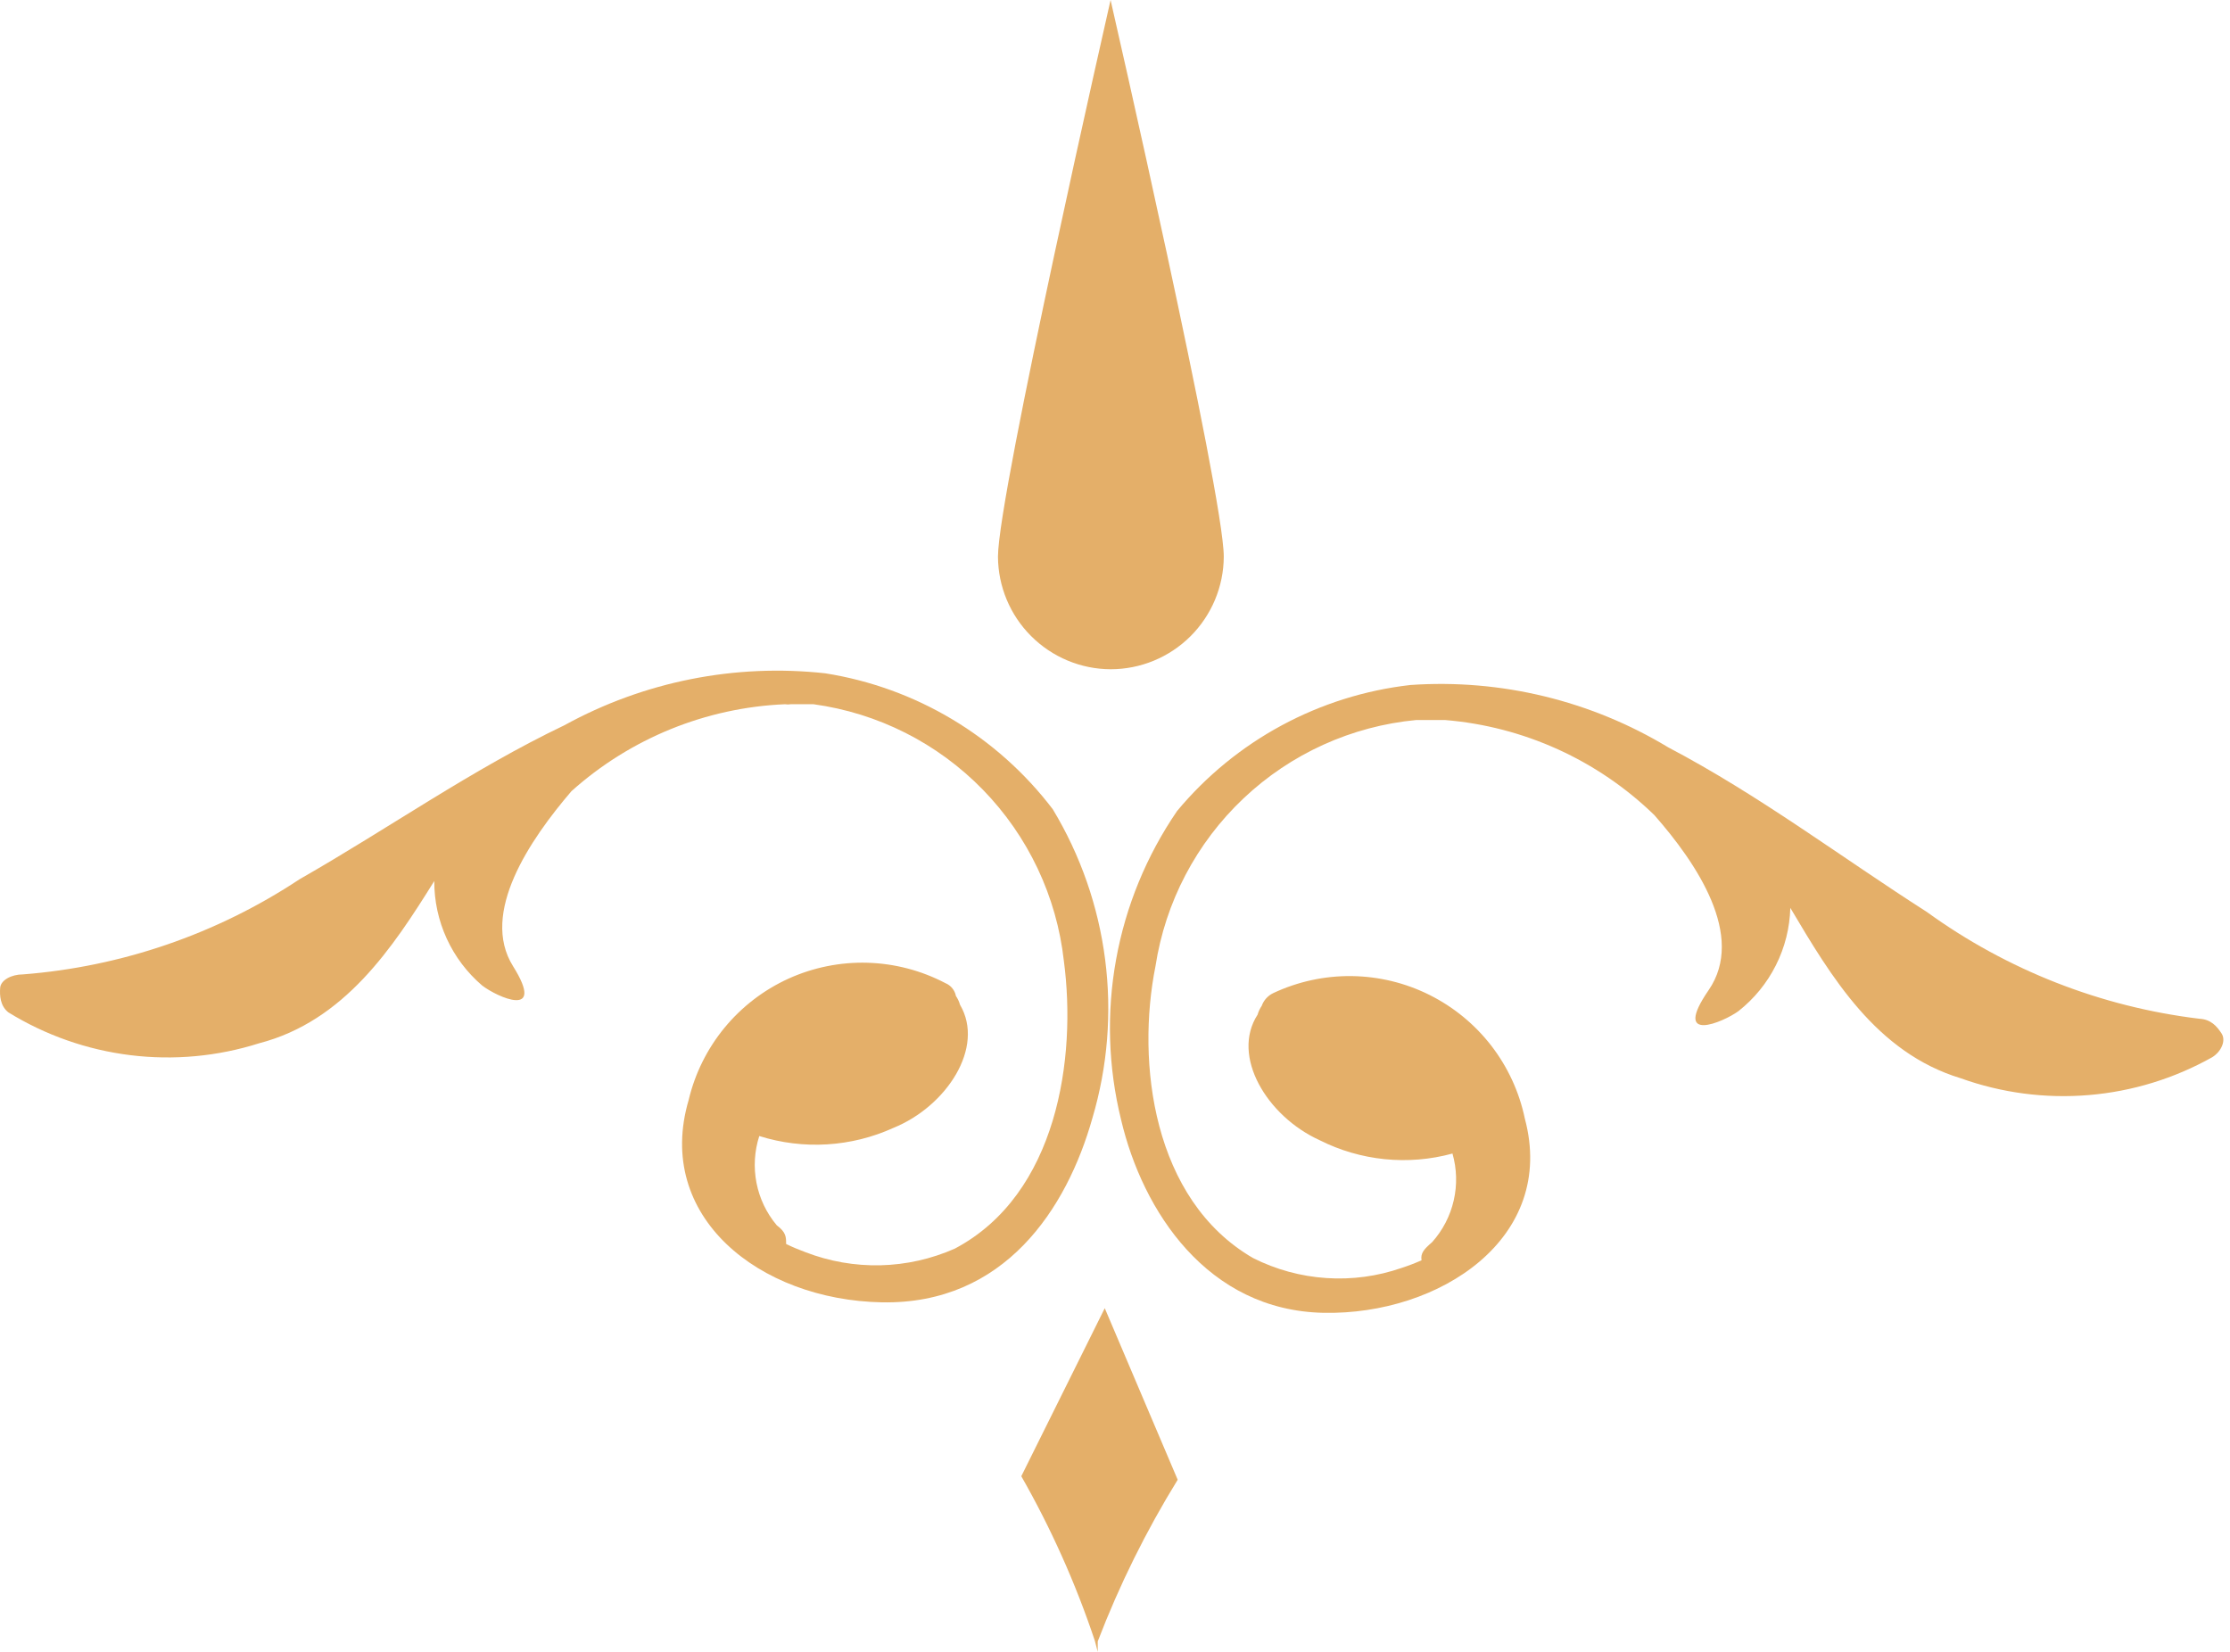
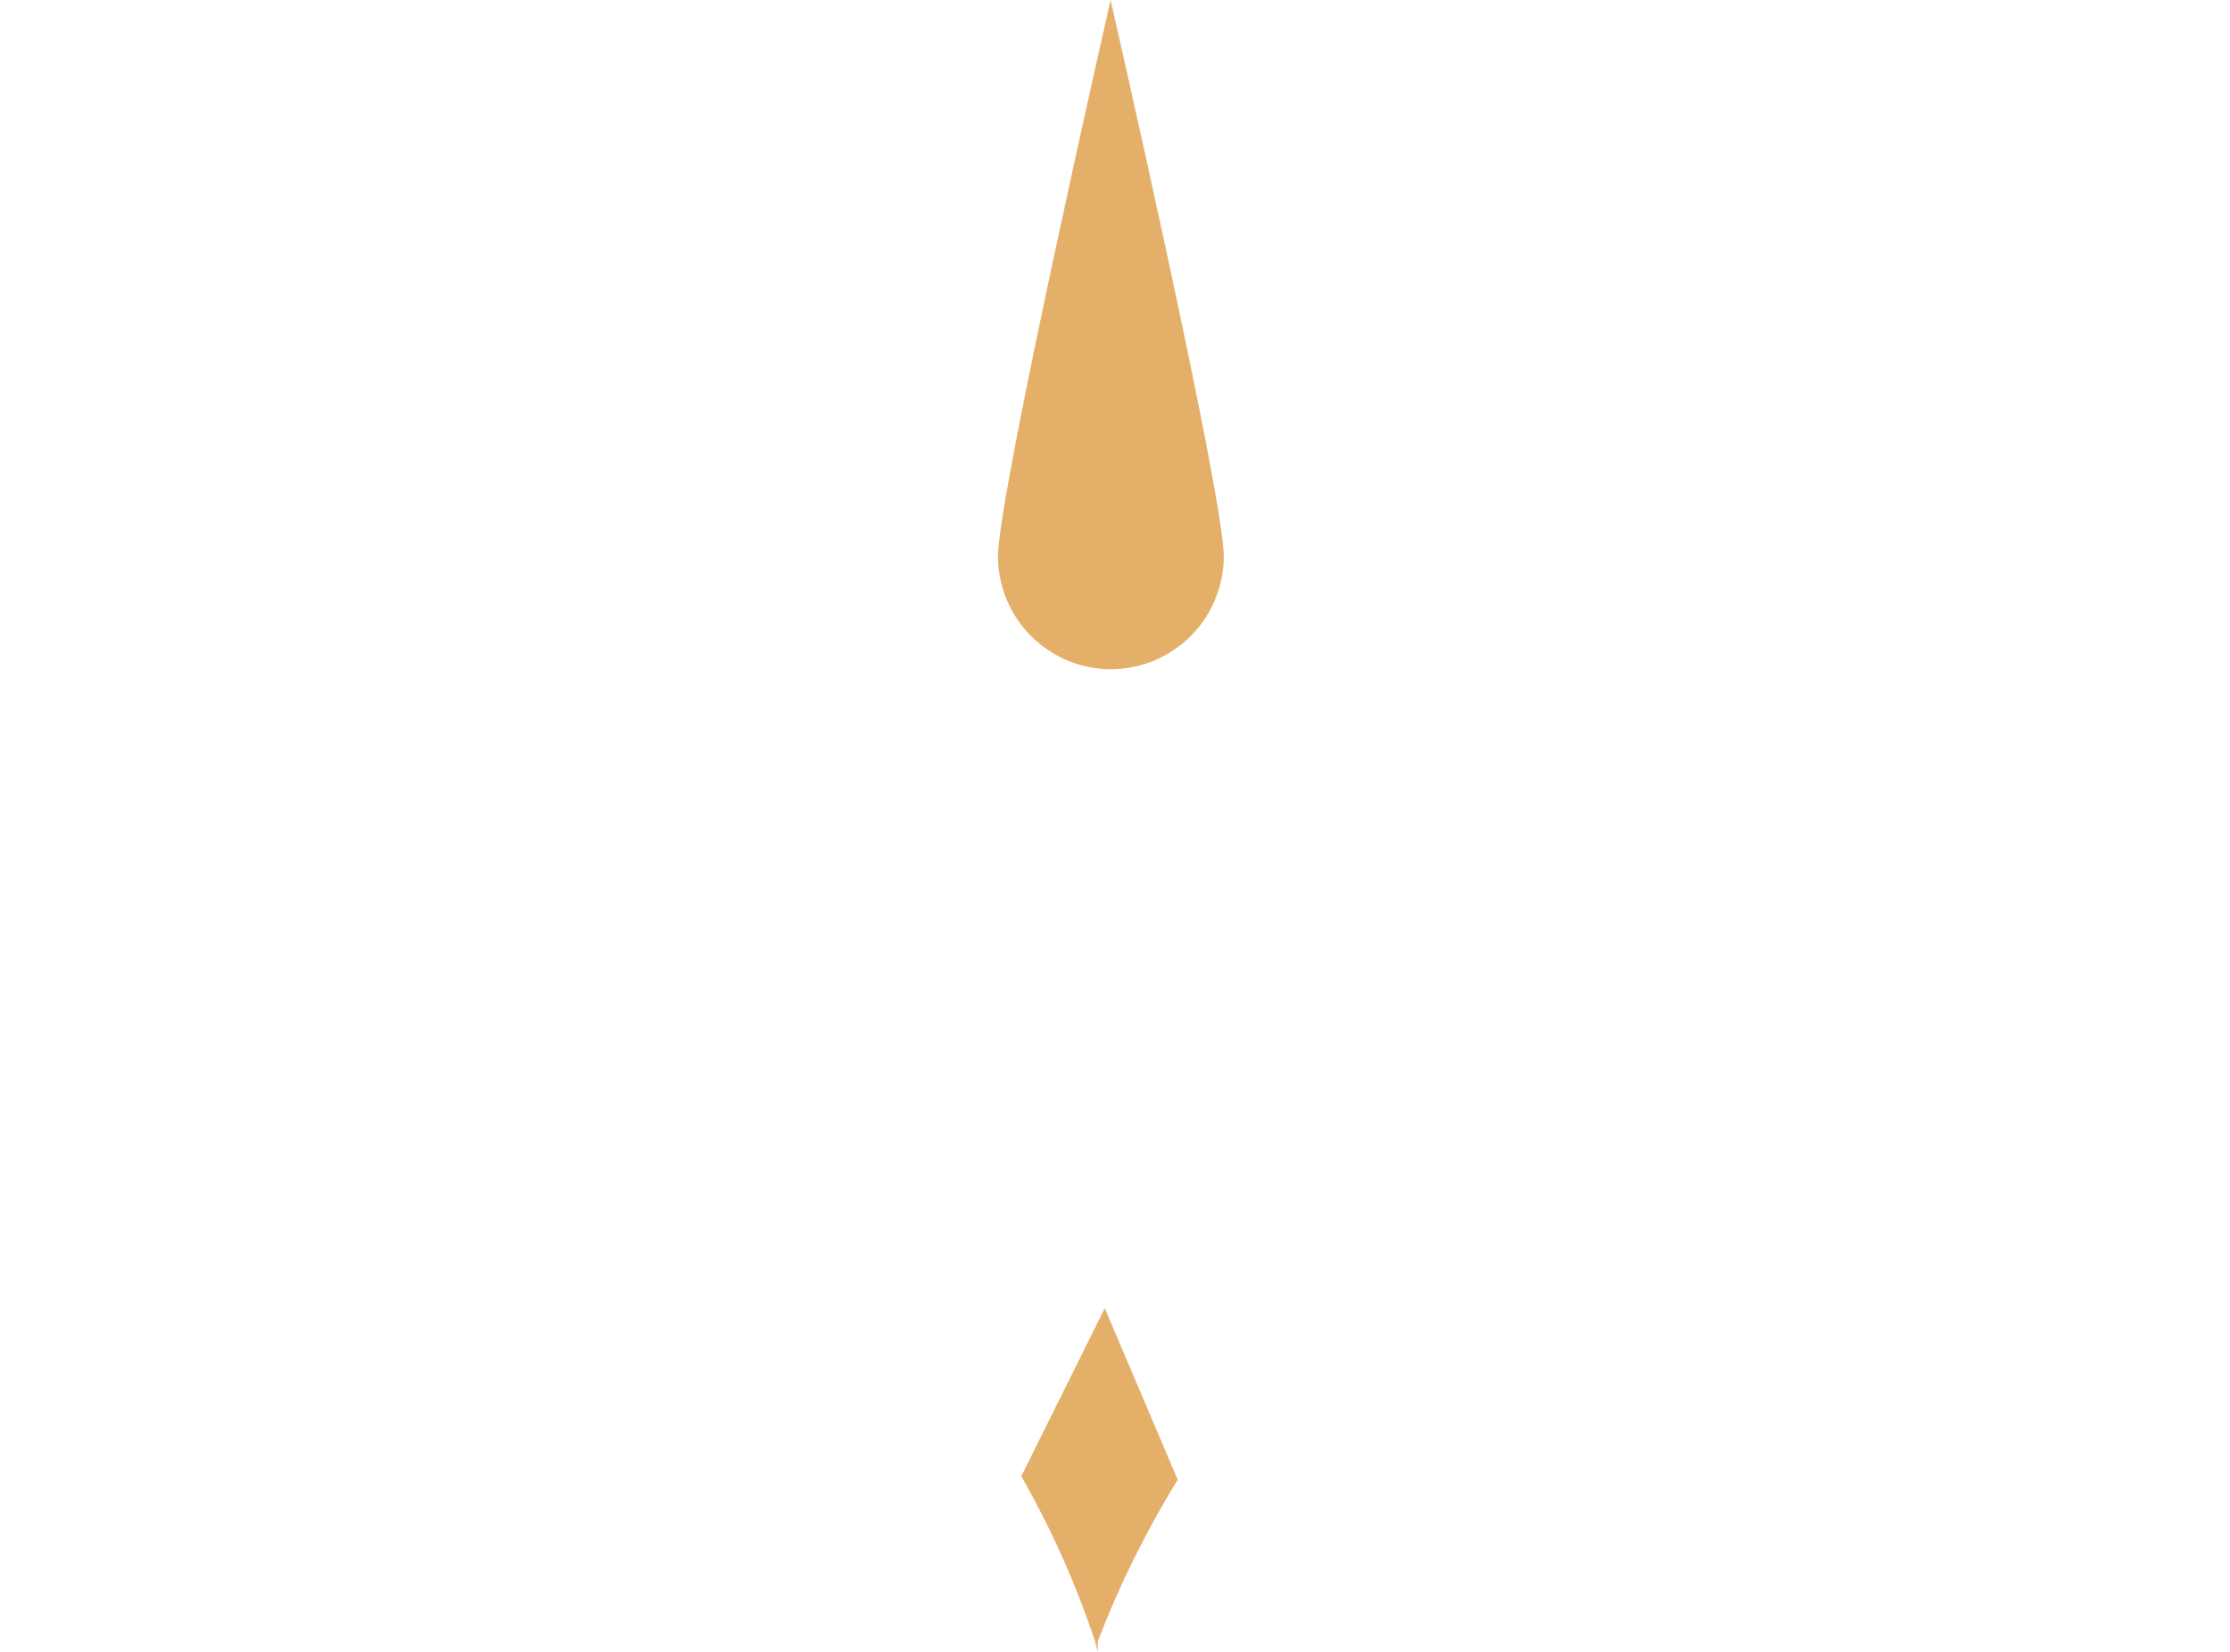
<svg xmlns="http://www.w3.org/2000/svg" width="54" height="40" viewBox="0 0 54 40" fill="none">
  <path d="M26.752 31.678L24.731 35.747C25.454 37.014 26.05 38.348 26.512 39.731L26.582 40L26.582 39.746C27.104 38.384 27.753 37.073 28.518 35.832L26.752 31.678Z" fill="#E4AF69" />
-   <path d="M25.494 19.597C24.15 17.829 22.176 16.65 19.983 16.304C17.799 16.064 15.593 16.503 13.667 17.562C11.421 18.636 9.428 20.049 7.252 21.292C5.252 22.616 2.947 23.409 0.555 23.595C0.273 23.595 0.018 23.736 0.004 23.92C-0.01 24.104 0.004 24.358 0.202 24.514C1.101 25.068 2.11 25.422 3.158 25.551C4.207 25.68 5.271 25.582 6.278 25.262C8.341 24.726 9.513 22.945 10.516 21.334C10.514 21.815 10.617 22.29 10.817 22.727C11.017 23.164 11.31 23.552 11.675 23.864C12.042 24.146 13.229 24.683 12.424 23.397C11.618 22.112 12.834 20.331 13.837 19.159C15.265 17.879 17.093 17.135 19.008 17.053C19.055 17.061 19.103 17.061 19.149 17.053C19.333 17.053 19.517 17.053 19.701 17.053C21.259 17.267 22.701 17.994 23.799 19.121C24.897 20.247 25.588 21.707 25.762 23.27C26.073 25.616 25.606 28.922 23.12 30.236C22.552 30.487 21.94 30.624 21.32 30.639C20.699 30.653 20.081 30.545 19.503 30.321C19.344 30.263 19.188 30.197 19.036 30.123C19.036 29.953 19.036 29.84 18.81 29.671C18.562 29.376 18.393 29.023 18.319 28.645C18.245 28.267 18.268 27.876 18.386 27.509C19.457 27.846 20.614 27.776 21.636 27.311C22.922 26.788 23.855 25.361 23.247 24.33C23.226 24.254 23.192 24.183 23.148 24.118C23.135 24.049 23.104 23.985 23.06 23.93C23.016 23.876 22.959 23.834 22.894 23.807C22.31 23.501 21.665 23.332 21.006 23.313C20.348 23.294 19.693 23.426 19.093 23.698C18.494 23.971 17.964 24.377 17.545 24.886C17.127 25.394 16.829 25.992 16.677 26.633C15.843 29.459 18.386 31.479 21.354 31.536C24.321 31.592 25.833 29.275 26.454 27.071C26.822 25.827 26.927 24.52 26.761 23.233C26.596 21.946 26.164 20.707 25.494 19.597Z" fill="#E4AF69" />
-   <path d="M27.147 27.113C27.669 29.331 29.238 31.733 32.05 31.79C34.861 31.846 37.701 29.981 36.924 27.085C36.79 26.444 36.513 25.842 36.113 25.323C35.713 24.805 35.2 24.384 34.615 24.092C34.029 23.799 33.384 23.644 32.73 23.636C32.075 23.628 31.427 23.769 30.834 24.047C30.703 24.109 30.601 24.221 30.552 24.358C30.508 24.423 30.474 24.494 30.453 24.57C29.803 25.573 30.679 27.028 31.951 27.608C32.947 28.111 34.095 28.227 35.172 27.933C35.278 28.303 35.289 28.695 35.202 29.07C35.116 29.446 34.935 29.794 34.678 30.08C34.48 30.25 34.395 30.349 34.423 30.518C34.266 30.588 34.106 30.649 33.943 30.702C33.357 30.906 32.736 30.99 32.117 30.948C31.498 30.907 30.894 30.742 30.34 30.462C27.91 29.049 27.514 25.728 27.98 23.397C28.219 21.842 28.97 20.411 30.114 19.331C31.258 18.25 32.73 17.583 34.296 17.435C34.48 17.435 34.663 17.435 34.847 17.435L34.988 17.435C36.895 17.591 38.688 18.405 40.061 19.738C41.078 20.896 42.279 22.662 41.375 23.976C40.471 25.29 41.728 24.753 42.096 24.485C42.476 24.186 42.786 23.807 43.003 23.375C43.221 22.943 43.34 22.468 43.353 21.984C44.342 23.651 45.43 25.488 47.479 26.11C48.471 26.466 49.528 26.605 50.579 26.517C51.63 26.43 52.649 26.117 53.569 25.601C53.795 25.46 53.908 25.192 53.794 25.022C53.681 24.852 53.54 24.683 53.258 24.669C50.874 24.381 48.603 23.491 46.659 22.083C44.582 20.755 42.604 19.257 40.4 18.099C38.523 16.964 36.343 16.436 34.155 16.587C31.948 16.838 29.923 17.931 28.503 19.639C27.764 20.719 27.26 21.943 27.027 23.231C26.793 24.519 26.834 25.842 27.147 27.113Z" fill="#E4AF69" />
  <path d="M26.893 16.206C26.171 16.203 25.48 15.914 24.969 15.403C24.458 14.893 24.17 14.201 24.166 13.479C24.166 11.967 26.893 -1.19821e-07 26.893 -1.19821e-07C26.893 -1.19821e-07 29.634 11.967 29.634 13.479C29.631 14.204 29.34 14.898 28.826 15.409C28.313 15.919 27.618 16.206 26.893 16.206Z" fill="#E4AF69" />
</svg>